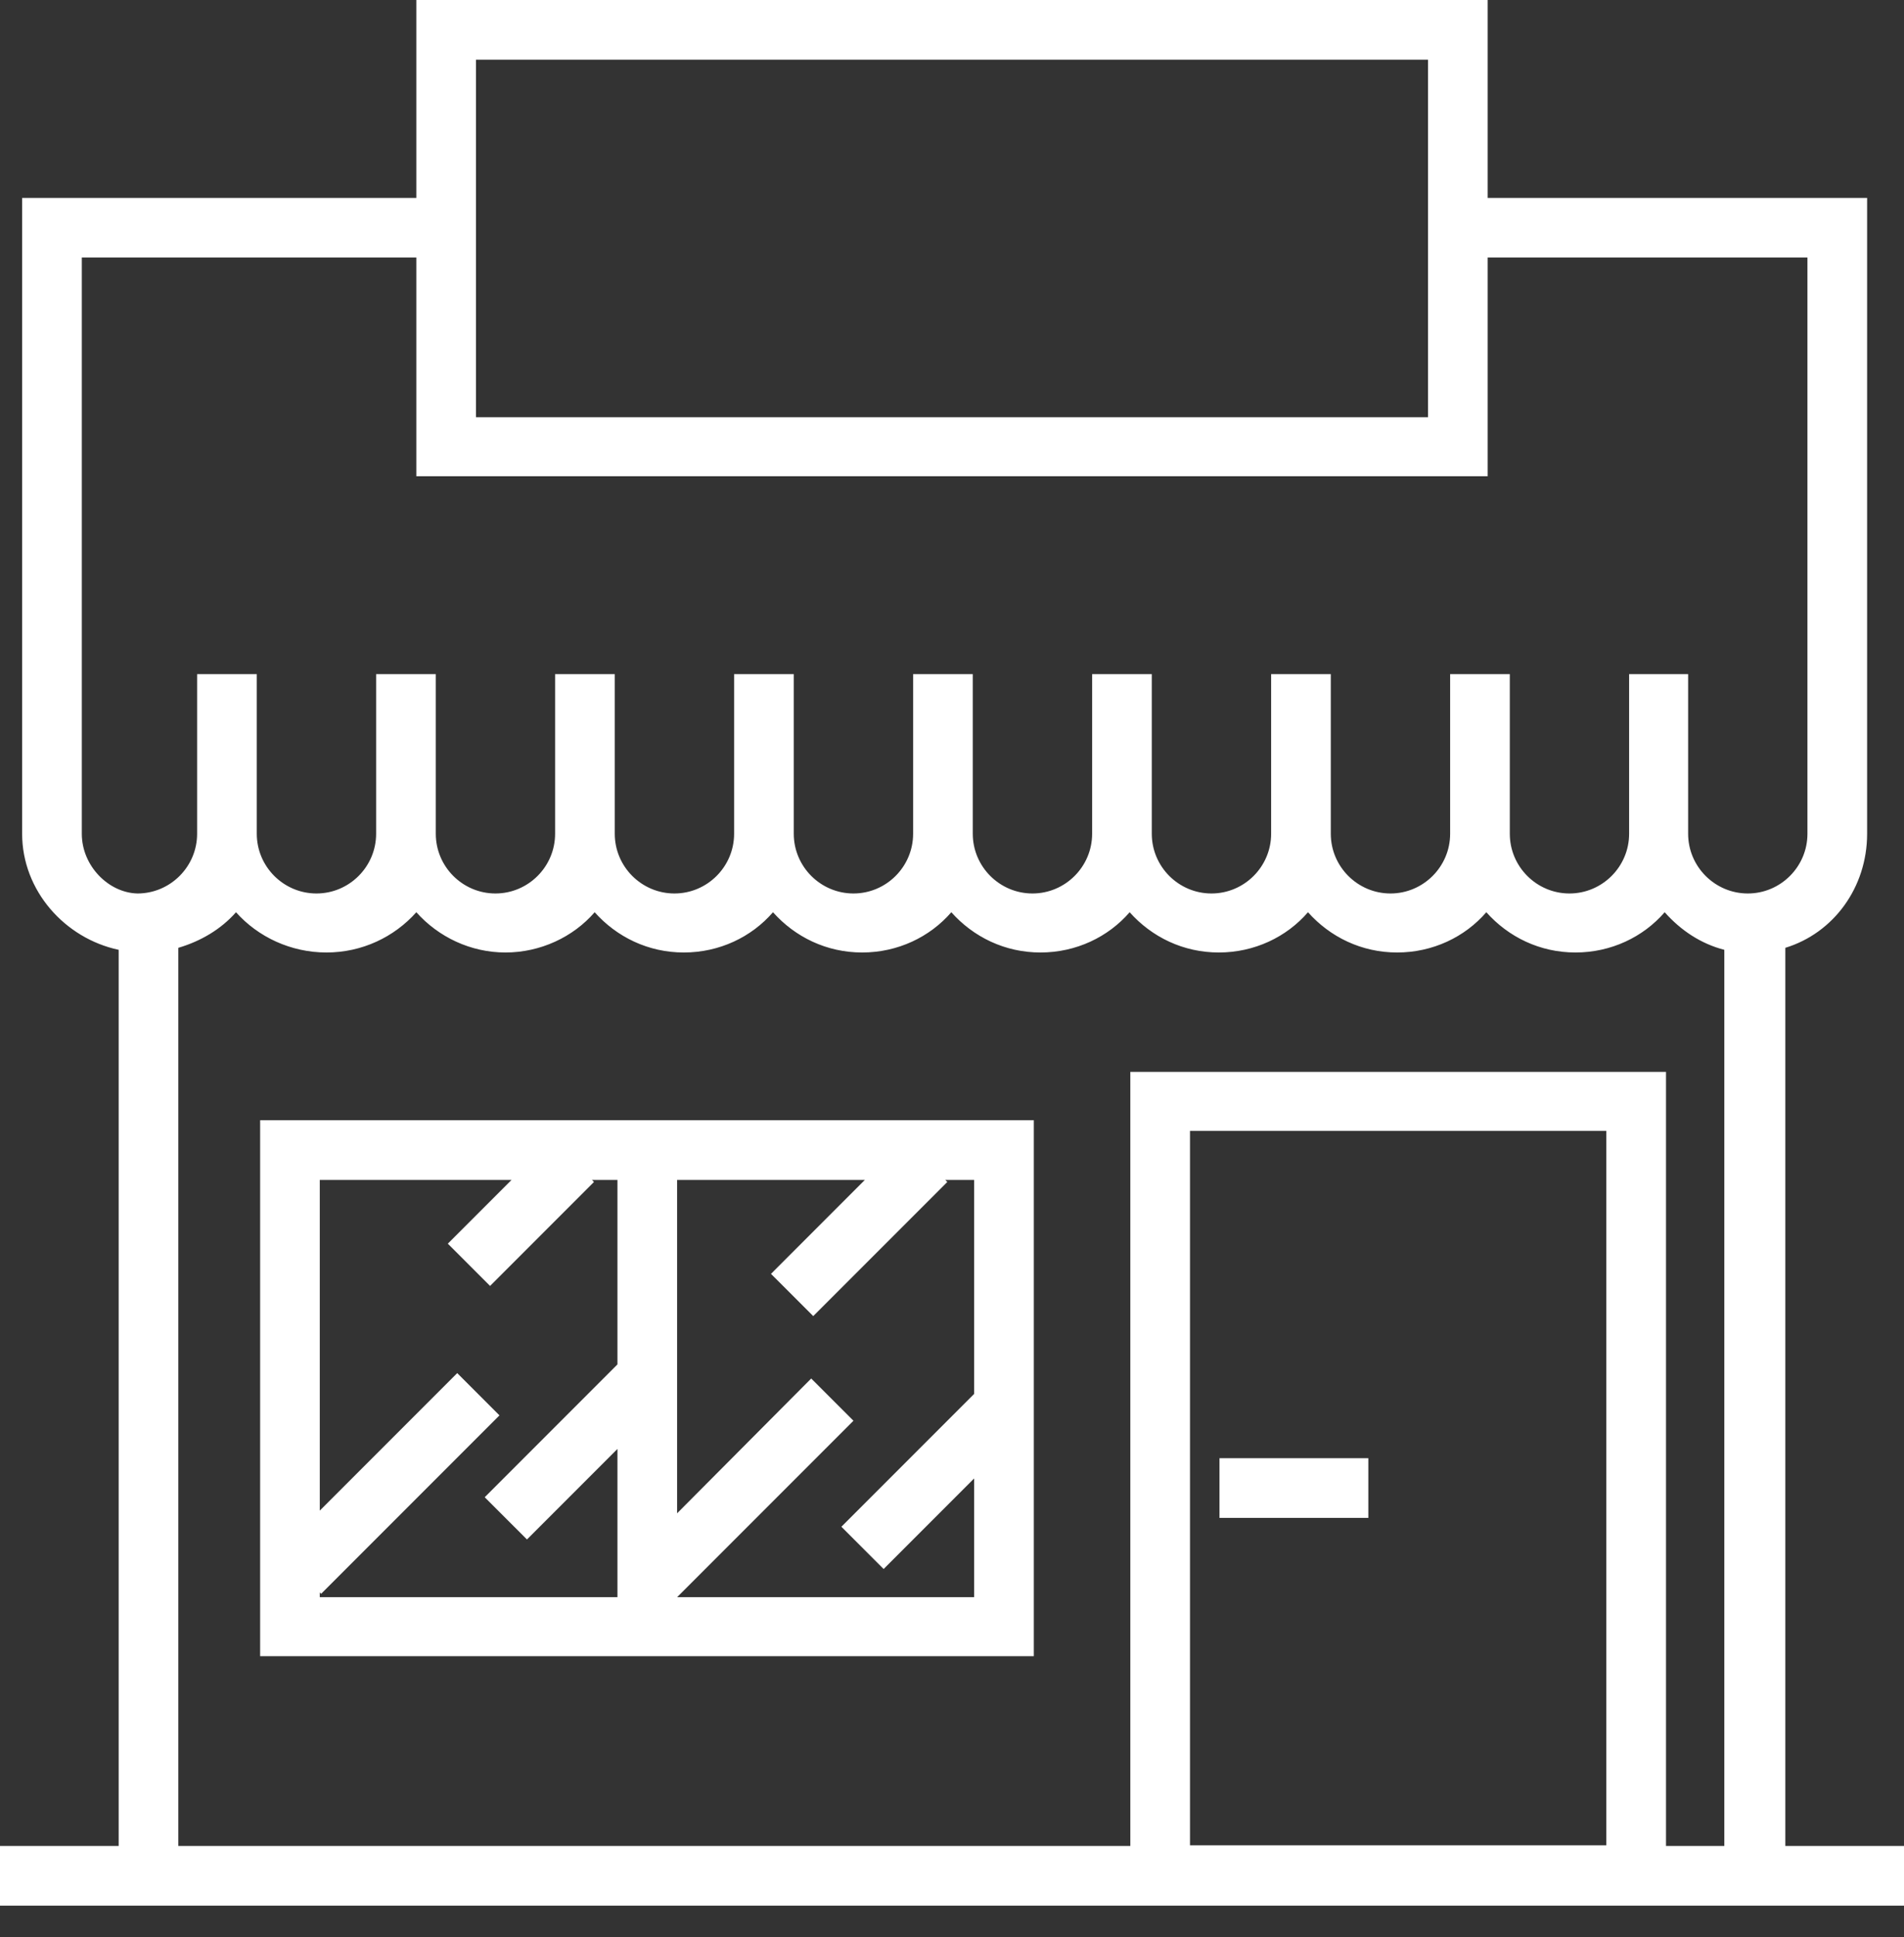
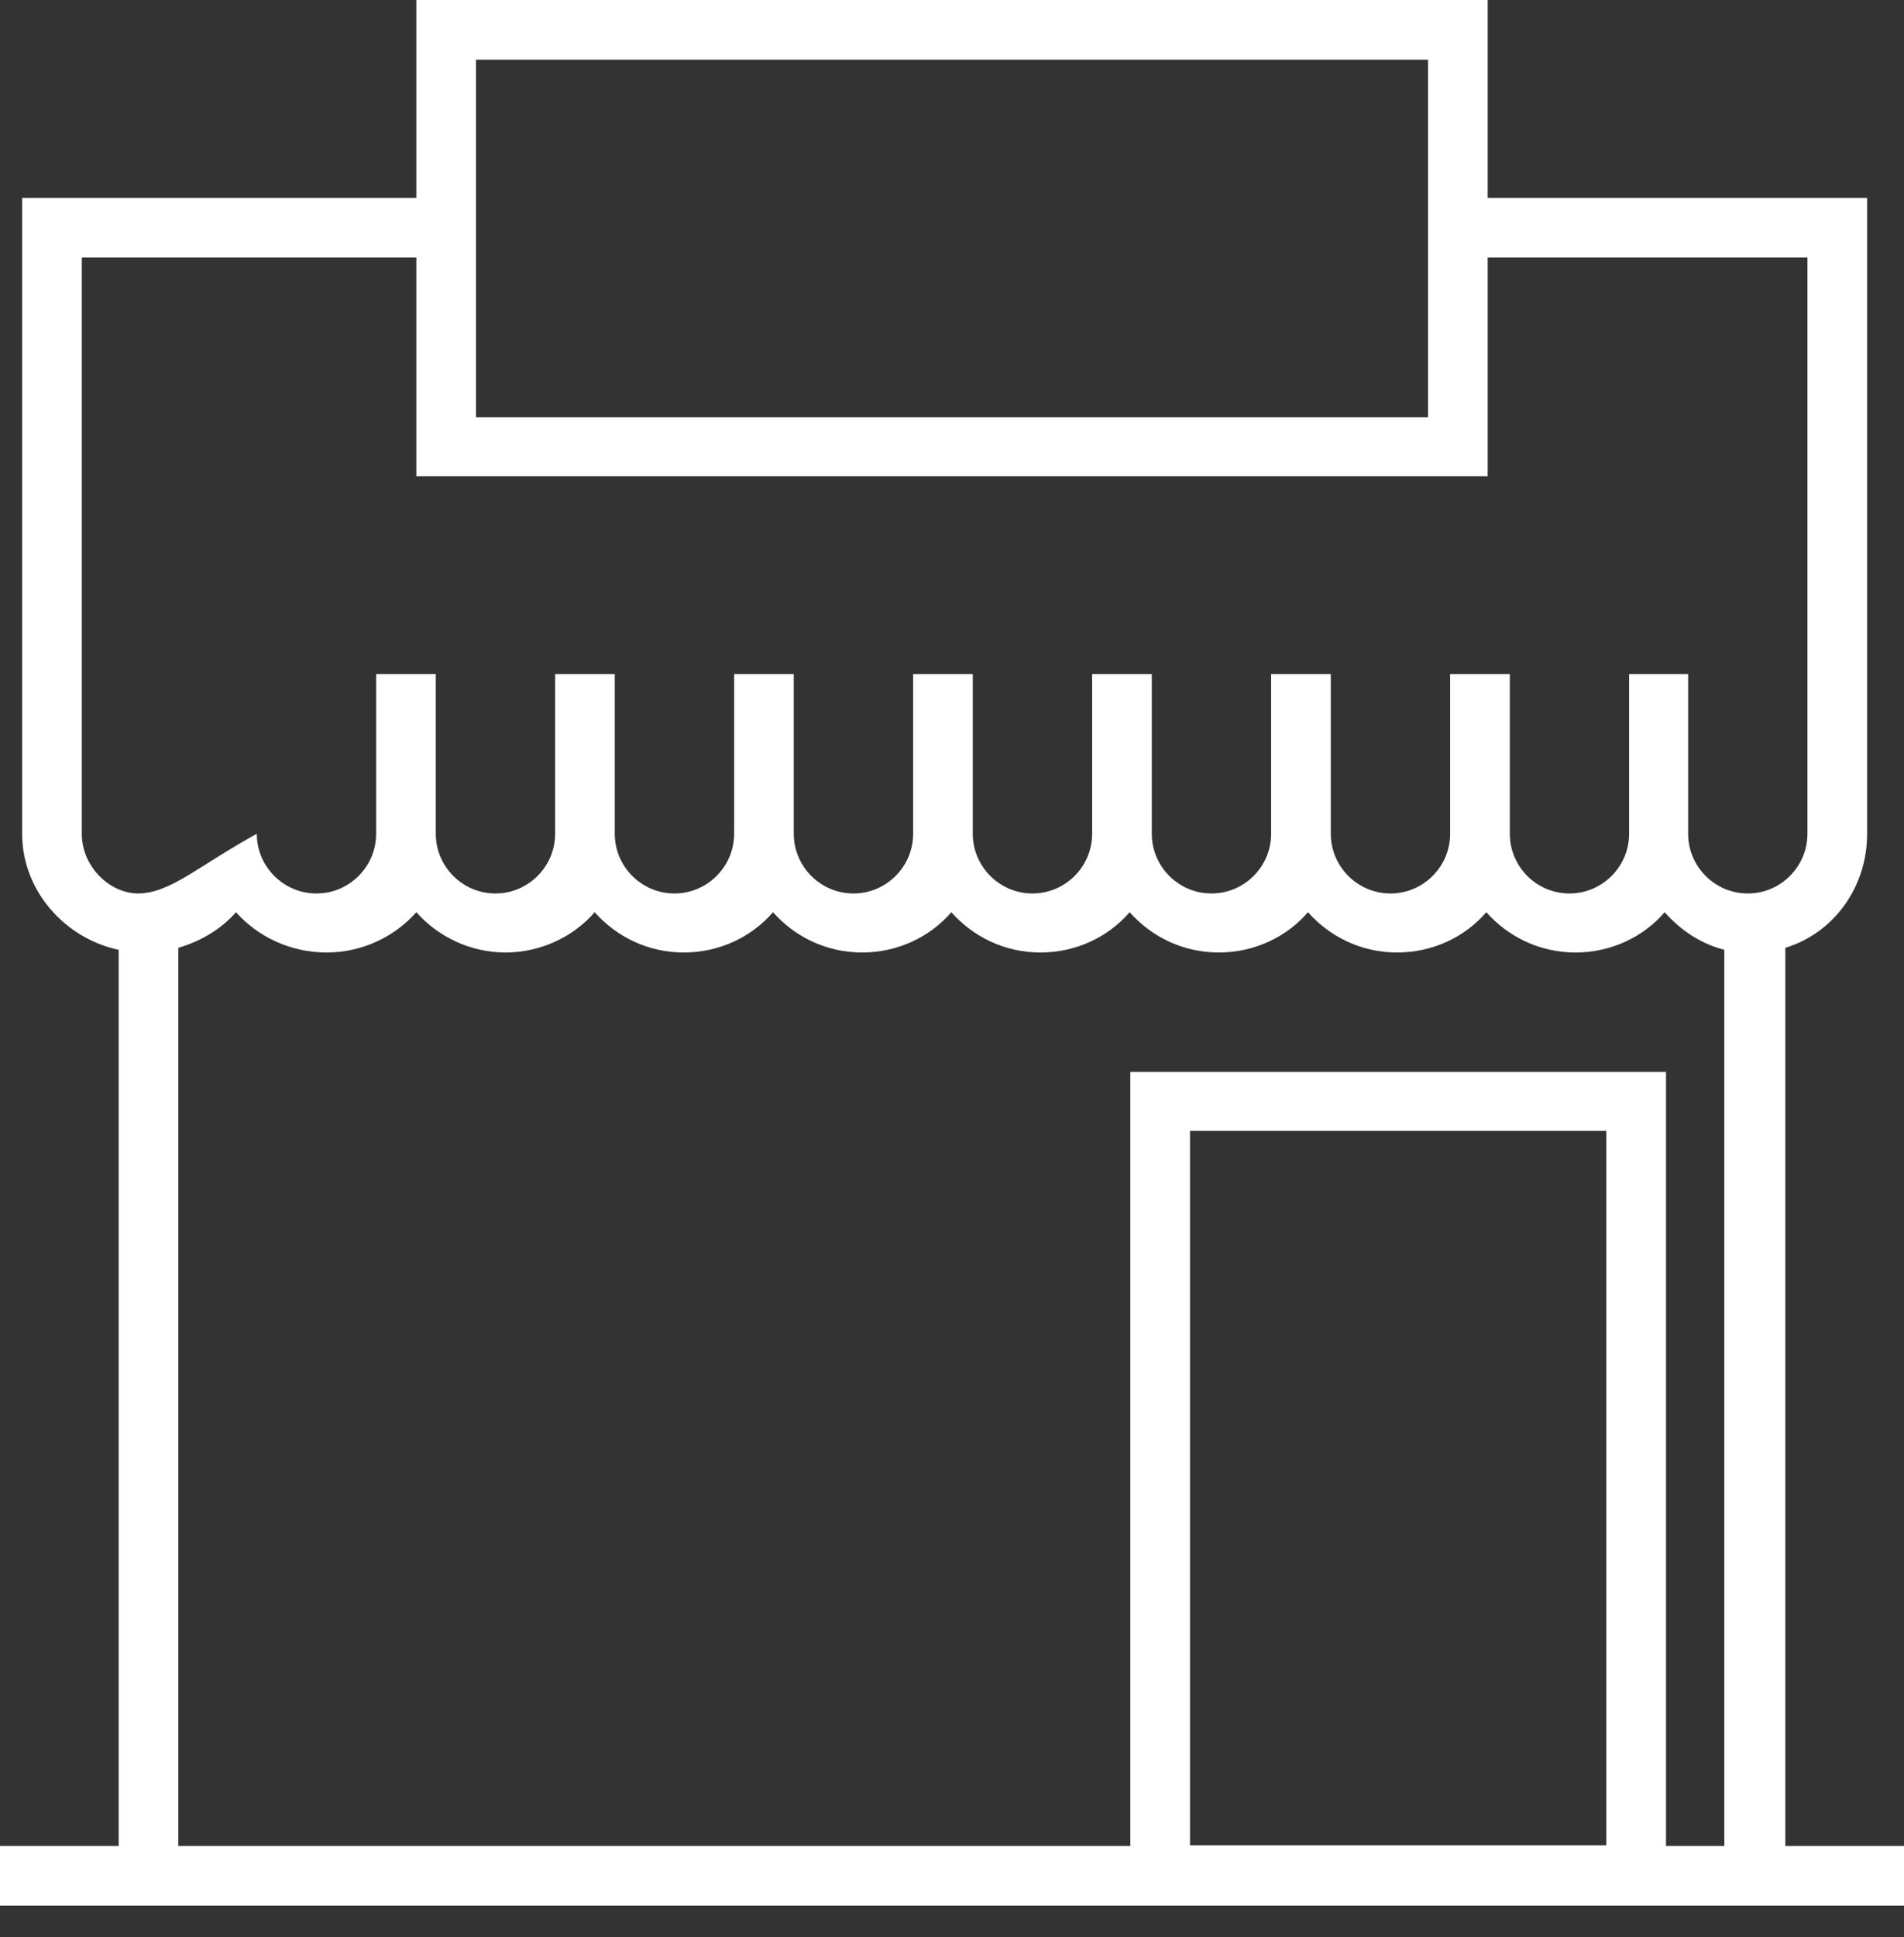
<svg xmlns="http://www.w3.org/2000/svg" width="59" height="60" viewBox="0 0 59 60" fill="none">
  <rect x="0" y="0" width="59" height="60" fill="#333333" stroke="none" />
-   <path d="M55.323 57.151V29.355C56.819 28.898 57.857 27.485 57.857 25.823V6.129H46.099V0H12.901V6.129H0.686V25.823C0.686 27.589 2.015 29.064 3.677 29.417V57.172H0V59.021H3.698H35.047H51.646H55.344H59V57.172H55.323V57.151ZM14.75 1.849H44.25V12.922H14.75V1.849ZM2.535 25.823V7.977H12.901V14.75H46.099V7.977H56.008V25.823C56.008 26.841 55.178 27.672 54.16 27.672C53.142 27.672 52.311 26.841 52.311 25.823V20.878H50.482V25.823C50.482 26.841 49.651 27.672 48.633 27.672C47.615 27.672 46.785 26.841 46.785 25.823V20.878H44.936V25.823C44.936 26.841 44.105 27.672 43.087 27.672C42.069 27.672 41.238 26.841 41.238 25.823V20.878H39.389V25.823C39.389 26.841 38.558 27.672 37.54 27.672C36.522 27.672 35.691 26.841 35.691 25.823V20.878H33.842V25.823C33.842 26.841 33.011 27.672 31.993 27.672C30.975 27.672 30.144 26.841 30.144 25.823V20.878H28.295V25.823C28.295 26.841 27.464 27.672 26.446 27.672C25.428 27.672 24.597 26.841 24.597 25.823V20.878H22.748V25.823C22.748 26.841 21.917 27.672 20.899 27.672C19.881 27.672 19.05 26.841 19.05 25.823V20.878H17.201V25.823C17.201 26.841 16.37 27.672 15.352 27.672C14.335 27.672 13.504 26.841 13.504 25.823V20.878H11.655V25.823C11.655 26.841 10.824 27.672 9.806 27.672C8.788 27.672 7.957 26.841 7.957 25.823V20.878H6.108V25.823C6.108 26.841 5.277 27.672 4.259 27.672C3.365 27.651 2.535 26.82 2.535 25.823ZM36.875 57.151V35.026H49.776V57.151H36.875ZM51.625 57.151V33.198H35.026V57.172H5.526V29.355C6.232 29.147 6.856 28.773 7.313 28.253C7.998 29.022 9.016 29.5 10.117 29.5C11.218 29.5 12.216 29.022 12.901 28.253C13.587 29.022 14.584 29.5 15.664 29.5C16.744 29.5 17.762 29.022 18.427 28.253C19.113 29.022 20.089 29.5 21.19 29.5C22.291 29.5 23.288 29.022 23.953 28.253C24.639 29.022 25.615 29.5 26.716 29.5C27.817 29.5 28.814 29.022 29.479 28.253C30.165 29.022 31.141 29.5 32.242 29.5C33.343 29.5 34.34 29.022 35.005 28.253C35.691 29.022 36.667 29.5 37.768 29.5C38.869 29.5 39.867 29.022 40.531 28.253C41.217 29.022 42.193 29.5 43.294 29.5C44.395 29.5 45.393 29.022 46.057 28.253C46.743 29.022 47.719 29.5 48.82 29.5C49.922 29.5 50.919 29.022 51.584 28.253C52.082 28.814 52.705 29.23 53.432 29.417V57.172H51.625V57.151Z" fill="white" />
-   <path d="M42.401 45.162H37.789V47.011H42.401V45.162Z" fill="white" />
-   <path d="M8.061 51.294H32.035V34.695H8.061V51.294ZM26.799 36.544L23.891 39.453L25.2 40.761L29.355 36.607L29.292 36.544H30.186V43.171L26.072 47.285L27.381 48.594L30.186 45.789V49.466H20.982L26.446 44.002L25.137 42.694L20.982 46.869V36.544H26.799ZM15.851 36.544L13.877 38.518L15.186 39.827L18.406 36.607L18.344 36.544H19.133V42.257L15.02 46.371L16.329 47.679L19.133 44.875V49.466H9.909V49.321L9.951 49.362L15.477 43.836L14.168 42.527L9.909 46.786V36.544H15.851Z" fill="white" />
+   <path d="M55.323 57.151V29.355C56.819 28.898 57.857 27.485 57.857 25.823V6.129H46.099V0H12.901V6.129H0.686V25.823C0.686 27.589 2.015 29.064 3.677 29.417V57.172H0V59.021H3.698H35.047H51.646H55.344H59V57.172H55.323V57.151ZM14.75 1.849H44.25V12.922H14.75V1.849ZM2.535 25.823V7.977H12.901V14.75H46.099V7.977H56.008V25.823C56.008 26.841 55.178 27.672 54.16 27.672C53.142 27.672 52.311 26.841 52.311 25.823V20.878H50.482V25.823C50.482 26.841 49.651 27.672 48.633 27.672C47.615 27.672 46.785 26.841 46.785 25.823V20.878H44.936V25.823C44.936 26.841 44.105 27.672 43.087 27.672C42.069 27.672 41.238 26.841 41.238 25.823V20.878H39.389V25.823C39.389 26.841 38.558 27.672 37.54 27.672C36.522 27.672 35.691 26.841 35.691 25.823V20.878H33.842V25.823C33.842 26.841 33.011 27.672 31.993 27.672C30.975 27.672 30.144 26.841 30.144 25.823V20.878H28.295V25.823C28.295 26.841 27.464 27.672 26.446 27.672C25.428 27.672 24.597 26.841 24.597 25.823V20.878H22.748V25.823C22.748 26.841 21.917 27.672 20.899 27.672C19.881 27.672 19.05 26.841 19.05 25.823V20.878H17.201V25.823C17.201 26.841 16.37 27.672 15.352 27.672C14.335 27.672 13.504 26.841 13.504 25.823V20.878H11.655V25.823C11.655 26.841 10.824 27.672 9.806 27.672C8.788 27.672 7.957 26.841 7.957 25.823V20.878V25.823C6.108 26.841 5.277 27.672 4.259 27.672C3.365 27.651 2.535 26.82 2.535 25.823ZM36.875 57.151V35.026H49.776V57.151H36.875ZM51.625 57.151V33.198H35.026V57.172H5.526V29.355C6.232 29.147 6.856 28.773 7.313 28.253C7.998 29.022 9.016 29.5 10.117 29.5C11.218 29.5 12.216 29.022 12.901 28.253C13.587 29.022 14.584 29.5 15.664 29.5C16.744 29.5 17.762 29.022 18.427 28.253C19.113 29.022 20.089 29.5 21.19 29.5C22.291 29.5 23.288 29.022 23.953 28.253C24.639 29.022 25.615 29.5 26.716 29.5C27.817 29.5 28.814 29.022 29.479 28.253C30.165 29.022 31.141 29.5 32.242 29.5C33.343 29.5 34.34 29.022 35.005 28.253C35.691 29.022 36.667 29.5 37.768 29.5C38.869 29.5 39.867 29.022 40.531 28.253C41.217 29.022 42.193 29.5 43.294 29.5C44.395 29.5 45.393 29.022 46.057 28.253C46.743 29.022 47.719 29.5 48.82 29.5C49.922 29.5 50.919 29.022 51.584 28.253C52.082 28.814 52.705 29.23 53.432 29.417V57.172H51.625V57.151Z" fill="white" />
</svg>